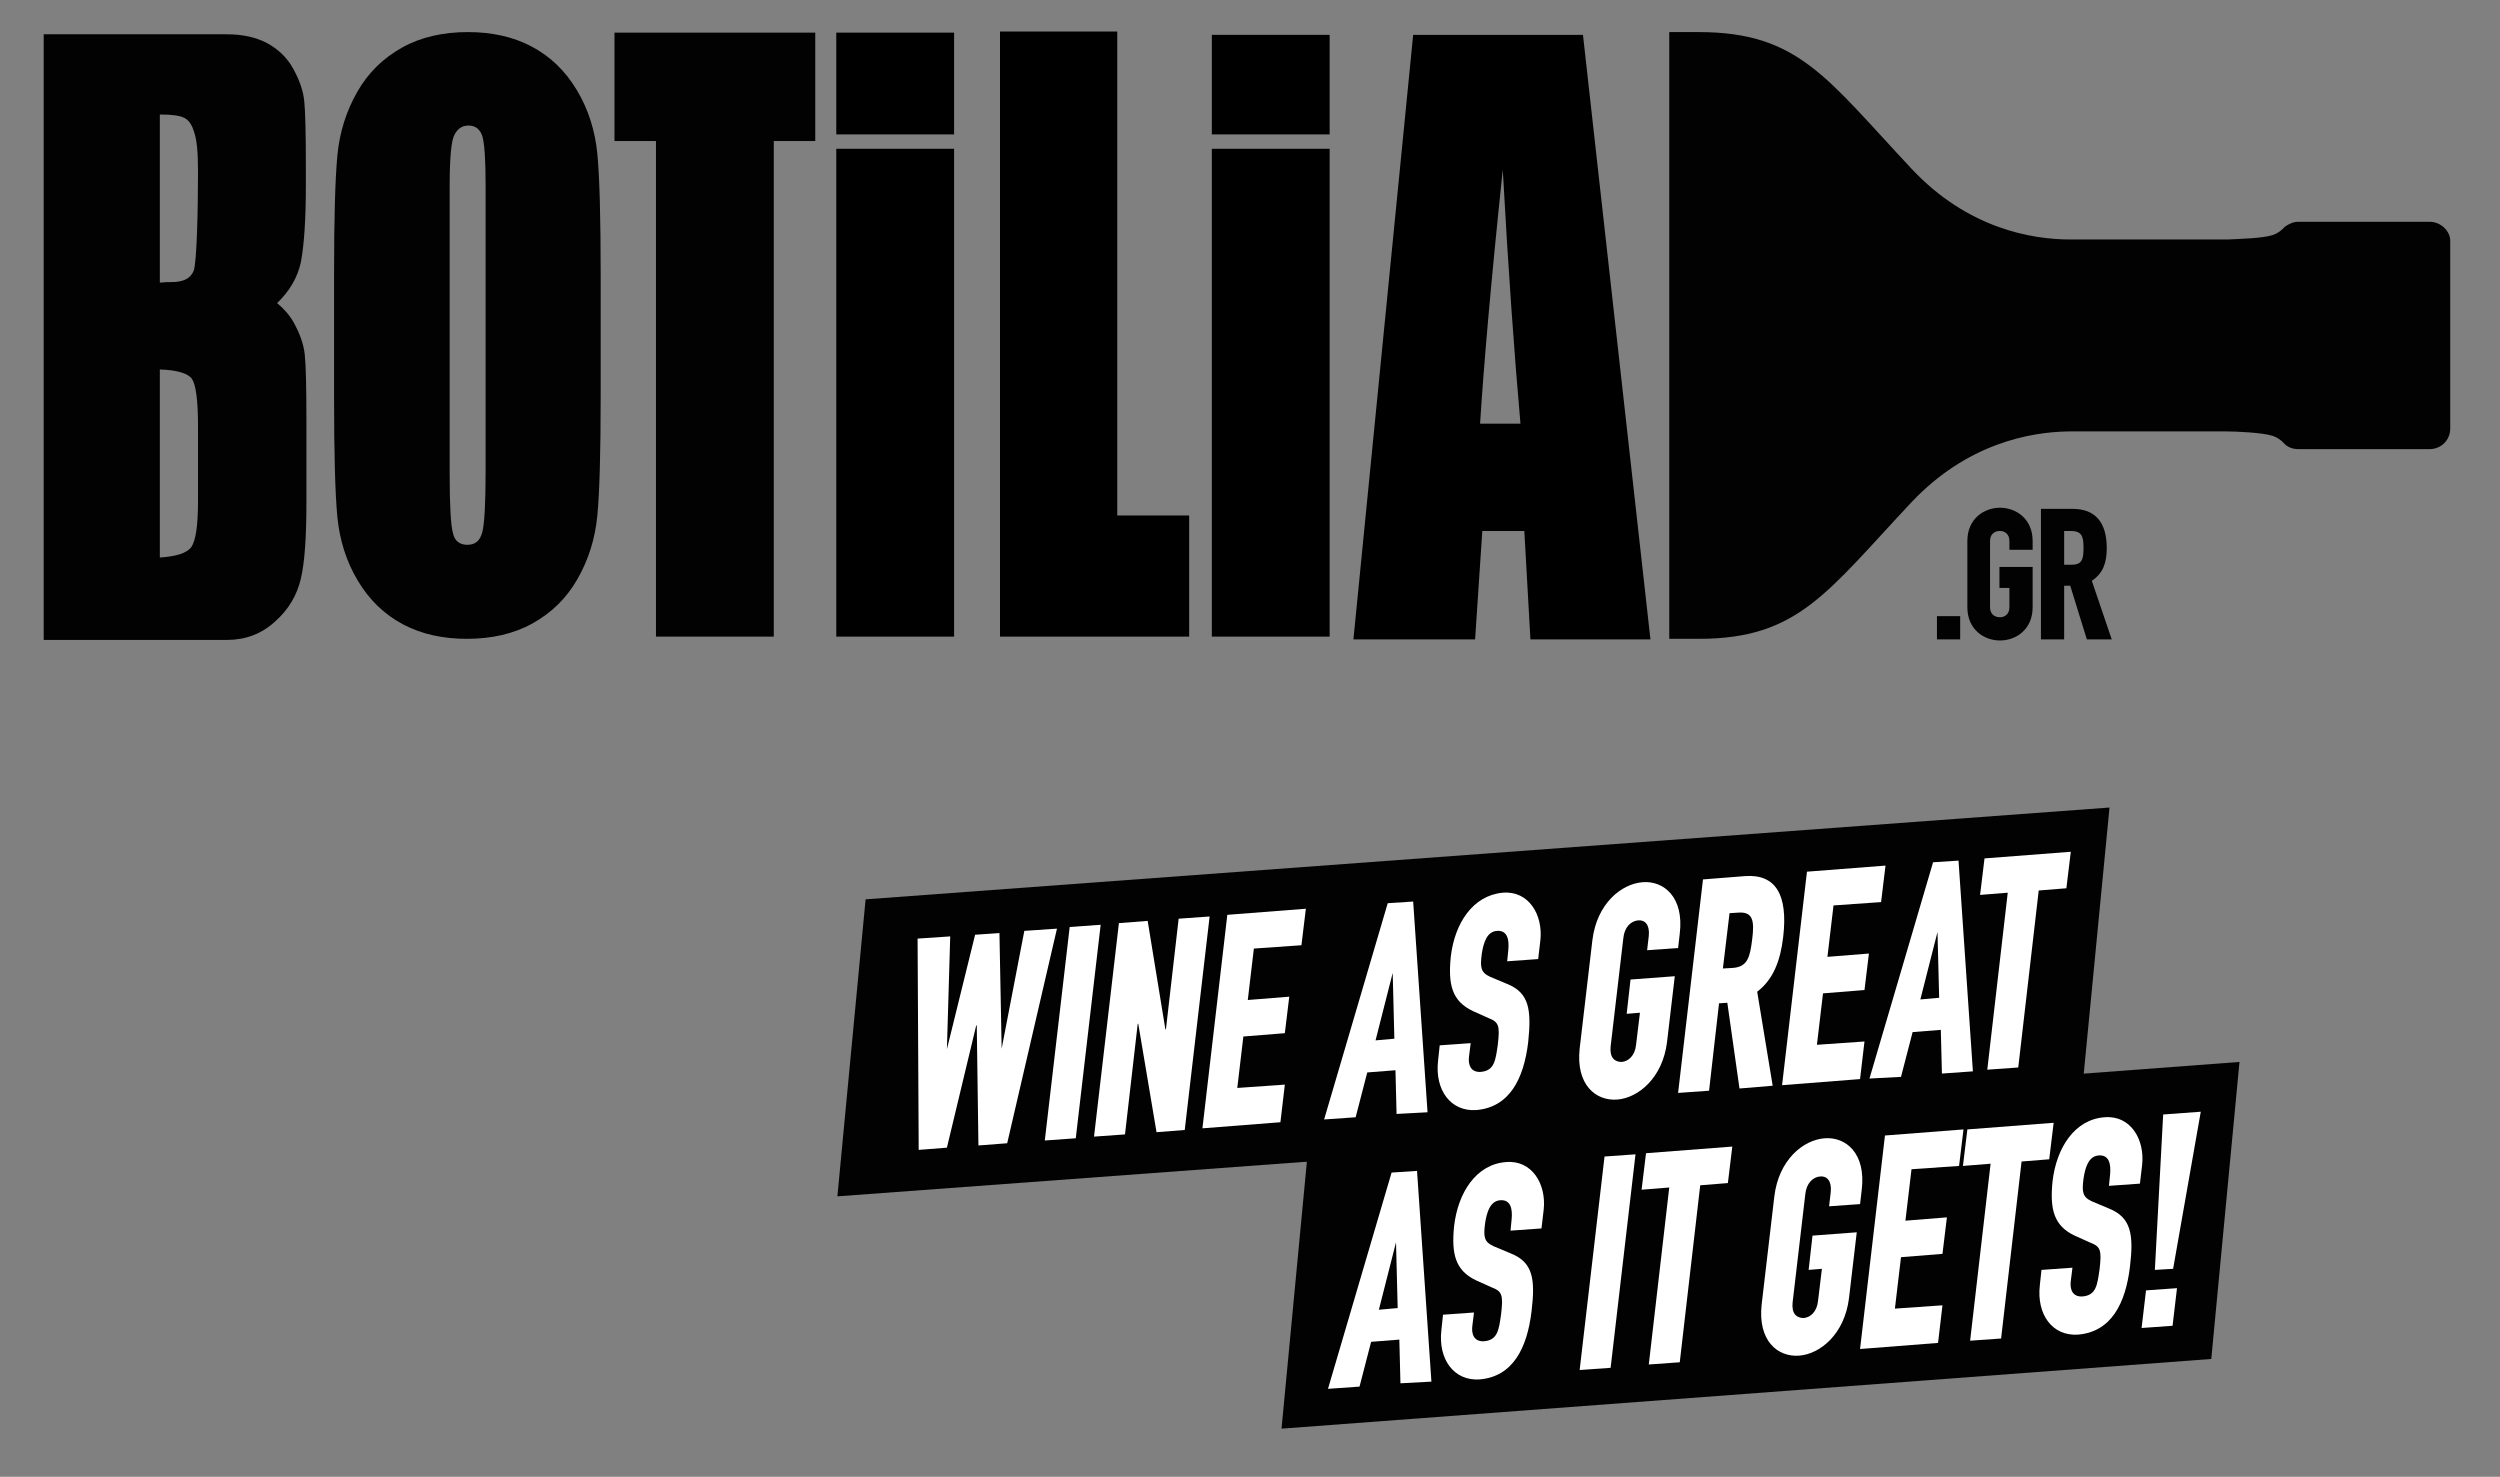
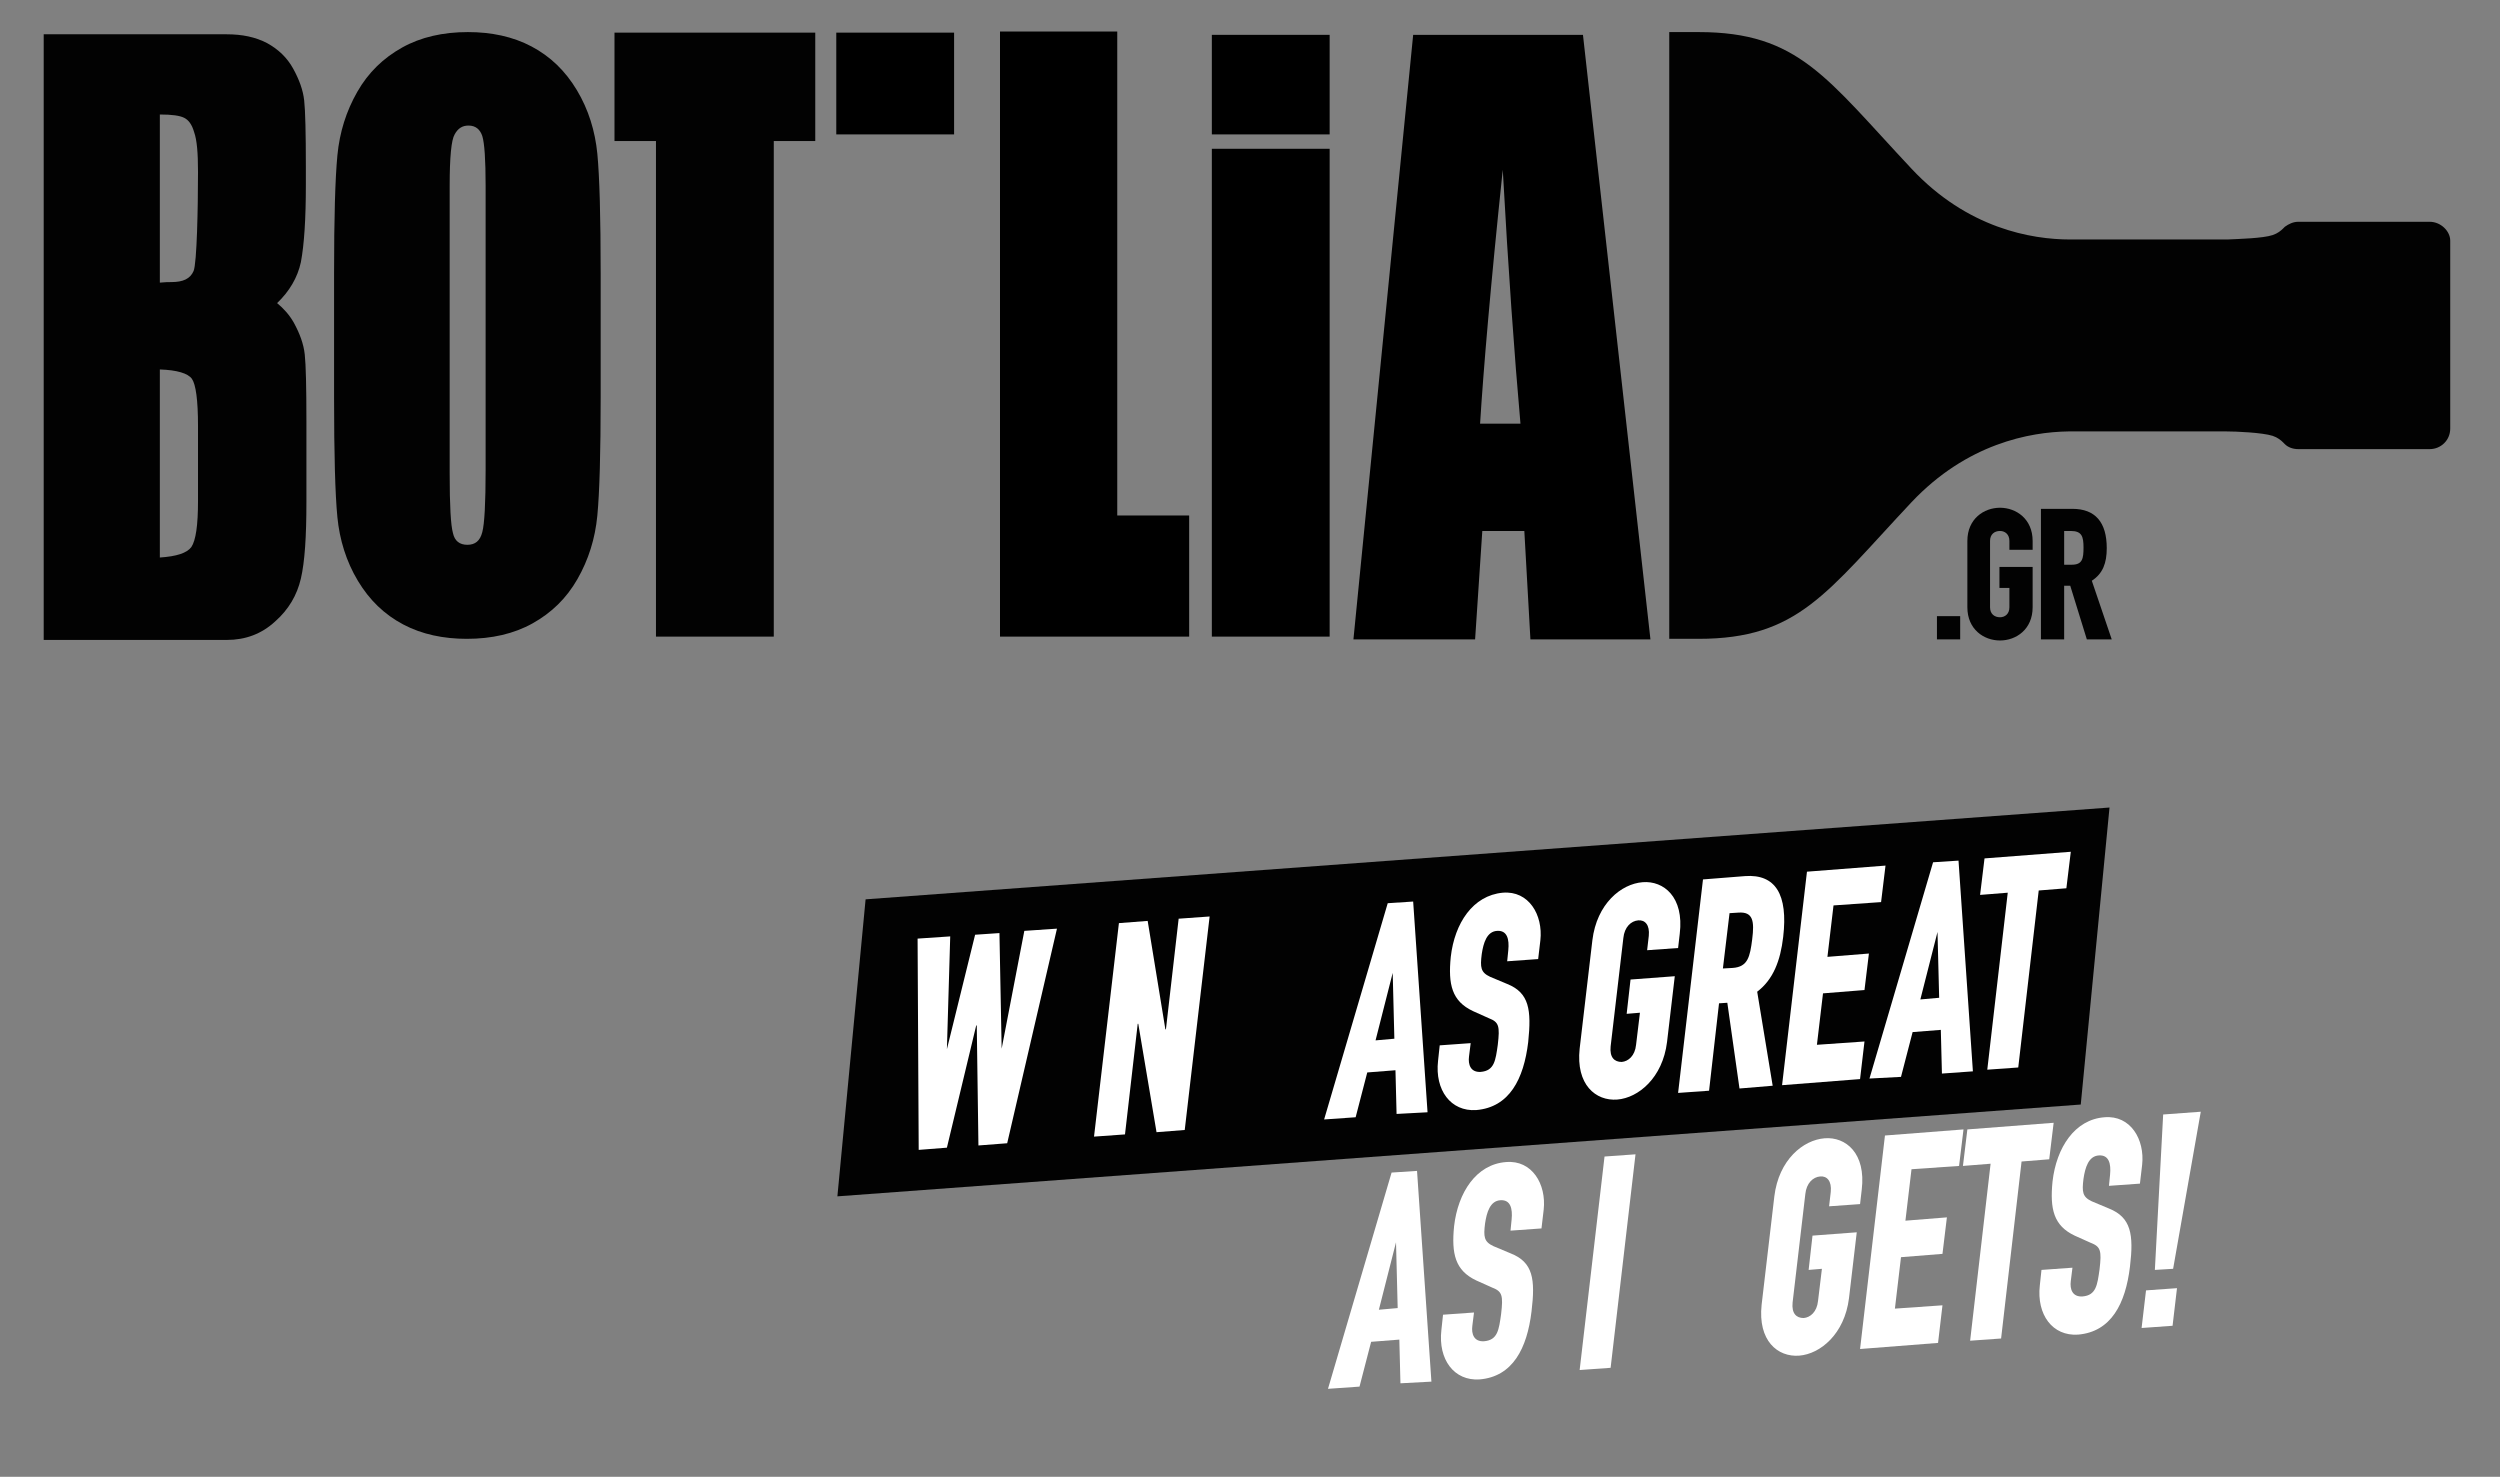
<svg xmlns="http://www.w3.org/2000/svg" version="1.1" id="Layer_1" x="0px" y="0px" viewBox="82 283 452 267" style="enable-background:new 82 283 452 267;" xml:space="preserve">
  <rect x="82" y="283" width="452" height="267" fill="#808080" stroke="none" />
  <style type="text/css">
	.st0{fill:#020202;}
	.st1{fill:#FFFFFF;}
</style>
  <g>
-     <polygon class="st0" points="481.8,528.7 313.7,541.3 318.8,487.6 486.9,475  " />
    <polygon class="st0" points="458.2,482.7 233.4,499.3 238.5,445.6 463.4,429  " />
    <g>
      <path class="st1" d="M264.1,489.7l-5.2,0.4l-0.3-21.7h-0.1l-5.3,22.1l-5.1,0.4l-0.2-38.2l5.9-0.4l-0.6,20.4l0,0l5.1-20.7l4.4-0.3    l0.4,20.9l0,0l4.1-21.3l5.9-0.4L264.1,489.7z" />
-       <path class="st1" d="M270.9,489.2l4.5-38.6l5.6-0.4l-4.5,38.6L270.9,489.2z" />
      <path class="st1" d="M291.1,487.7l-3.3-19.6h-0.1l-2.3,20l-5.6,0.4l4.5-38.6l5.2-0.4l3.2,19.6h0.1l2.3-20l5.6-0.4l-4.5,38.6    L291.1,487.7z" />
-       <path class="st1" d="M299.4,487l4.5-38.6l14.2-1.1l-0.8,6.6l-8.6,0.6l-1.1,9.3l7.5-0.6l-0.8,6.6l-7.5,0.6l-1.1,9.3l8.6-0.6    l-0.8,6.8L299.4,487z" />
      <path class="st1" d="M334.5,484.4l-0.2-7.9l-5.1,0.4l-2.1,8.1l-5.7,0.4l11.5-39.1l4.6-0.3l2.6,38.1L334.5,484.4z M333.8,458.9    L333.8,458.9l-3.1,12.2l3.4-0.3L333.8,458.9z" />
      <path class="st1" d="M358.3,471.4c-0.8,6.7-3.4,11.8-9.4,12.3c-4.6,0.3-7.5-3.6-6.9-8.9l0.3-2.8l5.6-0.4l-0.3,2.4    c-0.2,1.5,0.3,2.9,2.1,2.8c2.5-0.2,2.7-2.1,3.1-4.9c0.4-3.4,0.2-4.1-1.6-4.8l-2.9-1.3c-3.8-1.8-4.5-4.8-4-9.8    c0.7-6.1,4-11.1,9.4-11.6c4.7-0.4,7.3,4,6.8,8.6l-0.4,3.4l-5.6,0.4l0.2-2c0.2-2-0.2-3.6-2-3.5c-1.9,0.1-2.5,2.2-2.8,4.2    c-0.3,2.4-0.2,3.3,1.5,4.1l3.1,1.3C358.5,462.5,358.9,465.6,358.3,471.4z" />
      <path class="st1" d="M383.4,471.4c-0.8,6.5-5.2,10.1-9,10.4c-3.9,0.3-7.5-2.7-6.8-9.2l2.3-19.6c0.8-6.6,5.2-10.2,9.1-10.5    c3.8-0.3,7.5,2.7,6.7,9.3l-0.3,2.6l-5.6,0.4l0.3-2.6c0.2-2-0.7-2.9-1.9-2.8c-1.3,0.1-2.5,1.2-2.7,3.2l-2.3,19.6    c-0.2,2,0.7,2.8,2,2.8c1.2-0.1,2.4-1.1,2.6-3.1l0.7-5.8l-2.4,0.2l0.7-6.2l8-0.6L383.4,471.4z" />
      <path class="st1" d="M396.5,479.8l-2.2-15.5l-1.5,0.1l-1.8,15.8l-5.6,0.4l4.5-38.6l7.6-0.6c5.5-0.4,7.8,3.3,6.9,11    c-0.5,4.3-1.8,7.7-4.7,9.9l2.8,17L396.5,479.8z M398.8,452.8c0.4-3.2,0.2-5-2.5-4.8l-1.6,0.1l-1.2,10l1.8-0.1    C398,457.8,398.4,456,398.8,452.8z" />
      <path class="st1" d="M404.2,479.2l4.5-38.6l14.2-1.1l-0.8,6.6l-8.6,0.6l-1.1,9.3l7.5-0.6l-0.8,6.6l-7.5,0.6l-1.1,9.3l8.6-0.6    l-0.8,6.8L404.2,479.2z" />
      <path class="st1" d="M433.1,477.1l-0.2-7.9l-5.1,0.4l-2.1,8.1L420,478l11.5-39.1l4.6-0.3l2.6,38.1L433.1,477.1z M432.3,451.5    L432.3,451.5l-3.1,12.2l3.4-0.3L432.3,451.5z" />
      <path class="st1" d="M450.6,444l-3.7,32l-5.6,0.4l3.7-32l-5,0.4l0.8-6.6l15.6-1.2l-0.8,6.6L450.6,444z" />
    </g>
    <g>
      <g id="XMLID_150_">
        <path id="XMLID_168_" class="st1" d="M335.2,533.1l-0.2-7.9l-5.1,0.4l-2.1,8.1l-5.7,0.4l11.5-39.1l4.6-0.3l2.6,38.1L335.2,533.1z      M334.4,507.6L334.4,507.6l-3.1,12.2l3.4-0.3L334.4,507.6z" />
        <path id="XMLID_166_" class="st1" d="M358.9,520.1c-0.8,6.7-3.4,11.8-9.4,12.3c-4.6,0.3-7.5-3.6-6.9-8.9l0.3-2.8l5.6-0.4     l-0.3,2.4c-0.2,1.5,0.3,2.9,2.1,2.8c2.5-0.2,2.7-2.1,3.1-4.9c0.4-3.4,0.2-4.1-1.6-4.8l-2.9-1.3c-3.8-1.8-4.5-4.8-4-9.8     c0.7-6.1,4-11.2,9.4-11.6c4.7-0.4,7.3,4,6.8,8.6l-0.4,3.4l-5.6,0.4l0.2-2c0.2-2-0.2-3.6-2-3.5c-1.9,0.1-2.5,2.2-2.8,4.2     c-0.3,2.4-0.2,3.3,1.5,4.1l3.1,1.3C359.2,511.2,359.6,514.3,358.9,520.1z" />
        <path id="XMLID_164_" class="st1" d="M367.6,530.7l4.5-38.6l5.6-0.4l-4.5,38.6L367.6,530.7z" />
-         <path id="XMLID_162_" class="st1" d="M389.4,497.3l-3.7,32l-5.6,0.4l3.7-32l-5,0.4l0.8-6.6l15.6-1.2l-0.8,6.6L389.4,497.3z" />
        <path id="XMLID_160_" class="st1" d="M416.3,517.7c-0.8,6.5-5.2,10.1-9,10.4c-3.9,0.3-7.5-2.7-6.8-9.2l2.3-19.6     c0.8-6.6,5.2-10.2,9.1-10.5c3.8-0.3,7.5,2.7,6.7,9.3l-0.3,2.6l-5.6,0.4l0.3-2.6c0.2-2-0.7-2.9-1.9-2.8c-1.3,0.1-2.5,1.2-2.7,3.2     l-2.3,19.6c-0.2,2,0.7,2.8,2,2.8c1.2-0.1,2.4-1.1,2.6-3.1l0.7-5.8l-2.4,0.2l0.7-6.2l8-0.6L416.3,517.7z" />
        <path id="XMLID_158_" class="st1" d="M418.3,526.9l4.5-38.6l14.2-1.1l-0.8,6.6l-8.6,0.6l-1.1,9.3l7.5-0.6l-0.8,6.6l-7.5,0.6     l-1.1,9.3l8.6-0.6l-0.8,6.8L418.3,526.9z" />
        <path id="XMLID_156_" class="st1" d="M447.5,493l-3.7,32l-5.6,0.4l3.7-32l-5,0.4l0.8-6.6l15.6-1.2l-0.8,6.6L447.5,493z" />
        <path id="XMLID_154_" class="st1" d="M467.1,512c-0.8,6.7-3.4,11.8-9.4,12.3c-4.6,0.3-7.5-3.6-6.9-8.9l0.3-2.8l5.6-0.4l-0.3,2.4     c-0.2,1.5,0.3,2.9,2.1,2.8c2.5-0.2,2.7-2.1,3.1-4.9c0.4-3.4,0.2-4.1-1.6-4.8l-2.9-1.3c-3.8-1.8-4.5-4.8-4-9.8     c0.7-6.1,4-11.2,9.4-11.6c4.7-0.4,7.3,4,6.8,8.6l-0.4,3.4l-5.6,0.4l0.2-2c0.2-2-0.2-3.6-2-3.5c-1.9,0.1-2.5,2.2-2.8,4.2     c-0.3,2.4-0.2,3.3,1.5,4.1l3.1,1.3C467.3,503.1,467.8,506.2,467.1,512z" />
        <path id="XMLID_151_" class="st1" d="M469.2,523.1l0.8-6.8l5.6-0.4l-0.8,6.8L469.2,523.1z M474.9,512.4l-3.3,0.2l1.5-28.1     l6.8-0.5L474.9,512.4z" />
      </g>
    </g>
    <path d="M368.2,289.3l12.2,109.3h-21.7l-1.1-19.6H350l-1.3,19.6h-22l10.8-109.3H368.2z M356.9,359.6c-1.1-12.4-2.2-27.7-3.2-45.9   c-2.2,20.9-3.5,36.2-4.1,45.9H356.9z" />
    <path class="st0" d="M521.3,323.1h-23.8c-0.9,0-1.7,0.4-2.4,0.9l0,0l0,0c-0.1,0.1-0.2,0.2-0.3,0.3c-0.4,0.4-1,0.9-1.9,1.2   c-1.8,0.6-6.2,0.7-8.2,0.8h-28.4c-7,0-18.6-2-28.7-12.8c-15.4-16.4-20.4-24.7-38.5-24.7h-5.3v109.7h5.3c18,0,23.1-8.3,38.5-24.7   c10-10.6,21.4-12.7,28.4-12.8h28.5c1.7,0,6.5,0.2,8.4,0.8c0.9,0.3,1.5,0.8,1.9,1.2c0.1,0.1,0.2,0.2,0.3,0.3l0,0l0,0   c0.6,0.6,1.5,0.9,2.4,0.9h23.8c2,0,3.7-1.6,3.7-3.7v-4v-26.3v-3.7C525,324.8,523.3,323.1,521.3,323.1z" />
    <path class="st0" d="M137.3,316.4v-3.1c0-6.2-0.1-10.3-0.3-12.1c-0.2-1.9-0.9-3.8-2-5.8s-2.7-3.5-4.7-4.6c-2.1-1.1-4.5-1.6-7.3-1.6   c-2.4,0-33.1,0-33.1,0v5.8v44.8v58.9c0,0,30.7,0,33.1,0c3.4,0,6.3-1.1,8.7-3.3c2.5-2.2,4-4.8,4.7-7.8s1-7.6,1-13.8v-14.6   c0-6.2-0.1-10.3-0.3-12.1c-0.2-1.9-0.9-3.8-2-5.8c-0.8-1.4-1.8-2.5-3-3.5c2.2-2.1,3.7-4.6,4.3-7.4   C137,327.2,137.3,322.6,137.3,316.4z M117.8,373.6c0,4.4-0.4,7.1-1.2,8.3c-0.8,1.1-2.7,1.7-5.7,1.9v-34c3.1,0.1,5.1,0.7,5.8,1.7   c0.7,1,1.1,3.8,1.1,8.5C117.8,360,117.8,373.6,117.8,373.6z M117,332c-0.6,1.4-1.9,2-4,2c-0.5,0-1.2,0-2.1,0.1v-30.4   c2.2,0,3.6,0.2,4.4,0.6c0.8,0.4,1.4,1.2,1.8,2.6c0.5,1.4,0.7,3.7,0.7,7.2C117.8,320.5,117.6,330.6,117,332z" />
    <path class="st0" d="M190,310.8c-0.4-4.1-1.6-8-3.7-11.5c-2.1-3.5-4.8-6.1-8.2-7.9c-3.4-1.8-7.3-2.6-11.5-2.6   c-4.5,0-8.5,0.9-11.9,2.8s-6.1,4.5-8.1,8s-3.2,7.3-3.6,11.5c-0.4,4.2-0.6,11.3-0.6,21.4v22.3c0,10.3,0.2,17.6,0.6,21.7   c0.4,4.1,1.6,8,3.7,11.5c2.1,3.5,4.8,6.1,8.2,7.9c3.4,1.8,7.3,2.6,11.5,2.6c4.5,0,8.5-0.9,11.9-2.8c3.4-1.9,6.1-4.5,8.1-8   s3.2-7.3,3.6-11.5c0.4-4.2,0.6-11.3,0.6-21.4v-22.3C190.6,322.2,190.4,315,190,310.8z M169.8,368c0,5.9-0.2,9.7-0.6,11.2   c-0.4,1.6-1.3,2.3-2.7,2.3s-2.3-0.7-2.6-2.1c-0.4-1.4-0.6-4.9-0.6-10.8v-52c0-5.2,0.3-8.3,0.9-9.3c0.6-1.1,1.4-1.6,2.5-1.6   c1.3,0,2.1,0.7,2.5,1.9c0.4,1.3,0.6,4.3,0.6,9L169.8,368L169.8,368z" />
    <polygon points="284,288.7 284,376.2 297,376.2 297,398.1 262.8,398.1 262.8,288.7  " />
    <polygon class="st0" points="200.6,398.1 221.9,398.1 221.9,308.5 229.4,308.5 229.4,288.9 193.1,288.9 193.1,308.5 200.6,308.5     " />
    <g>
      <path class="st0" d="M432.2,398.6v-4.2h4.2v4.2H432.2z" />
      <path class="st0" d="M449.5,392.8c0,4-3,6-5.9,6s-5.9-2-5.9-6v-12c0-4,3-6,5.9-6s5.9,2,5.9,6v1.6h-4.2v-1.6c0-1.2-0.8-1.8-1.7-1.8    c-1,0-1.8,0.6-1.8,1.8v12c0,1.2,0.8,1.8,1.8,1.8c0.9,0,1.7-0.6,1.7-1.8v-3.5h-1.8v-3.8h6V392.8z" />
      <path class="st0" d="M459.3,398.6l-3-9.7h-1.1v9.7H451V375h5.7c4.1,0,6.2,2.4,6.2,7.1c0,2.7-0.7,4.6-2.7,5.9l3.6,10.6H459.3z     M458.7,382c0-2-0.3-3-2.3-3h-1.2v6.1h1.4C458.5,385.1,458.7,384,458.7,382z" />
    </g>
    <g>
      <rect x="233.2" y="288.9" width="21.3" height="18.4" />
-       <rect x="233.2" y="309.9" width="21.3" height="88.2" />
    </g>
    <g>
      <rect x="301.1" y="289.3" width="21.3" height="18" />
      <rect x="301.1" y="309.9" width="21.3" height="88.2" />
    </g>
  </g>
</svg>